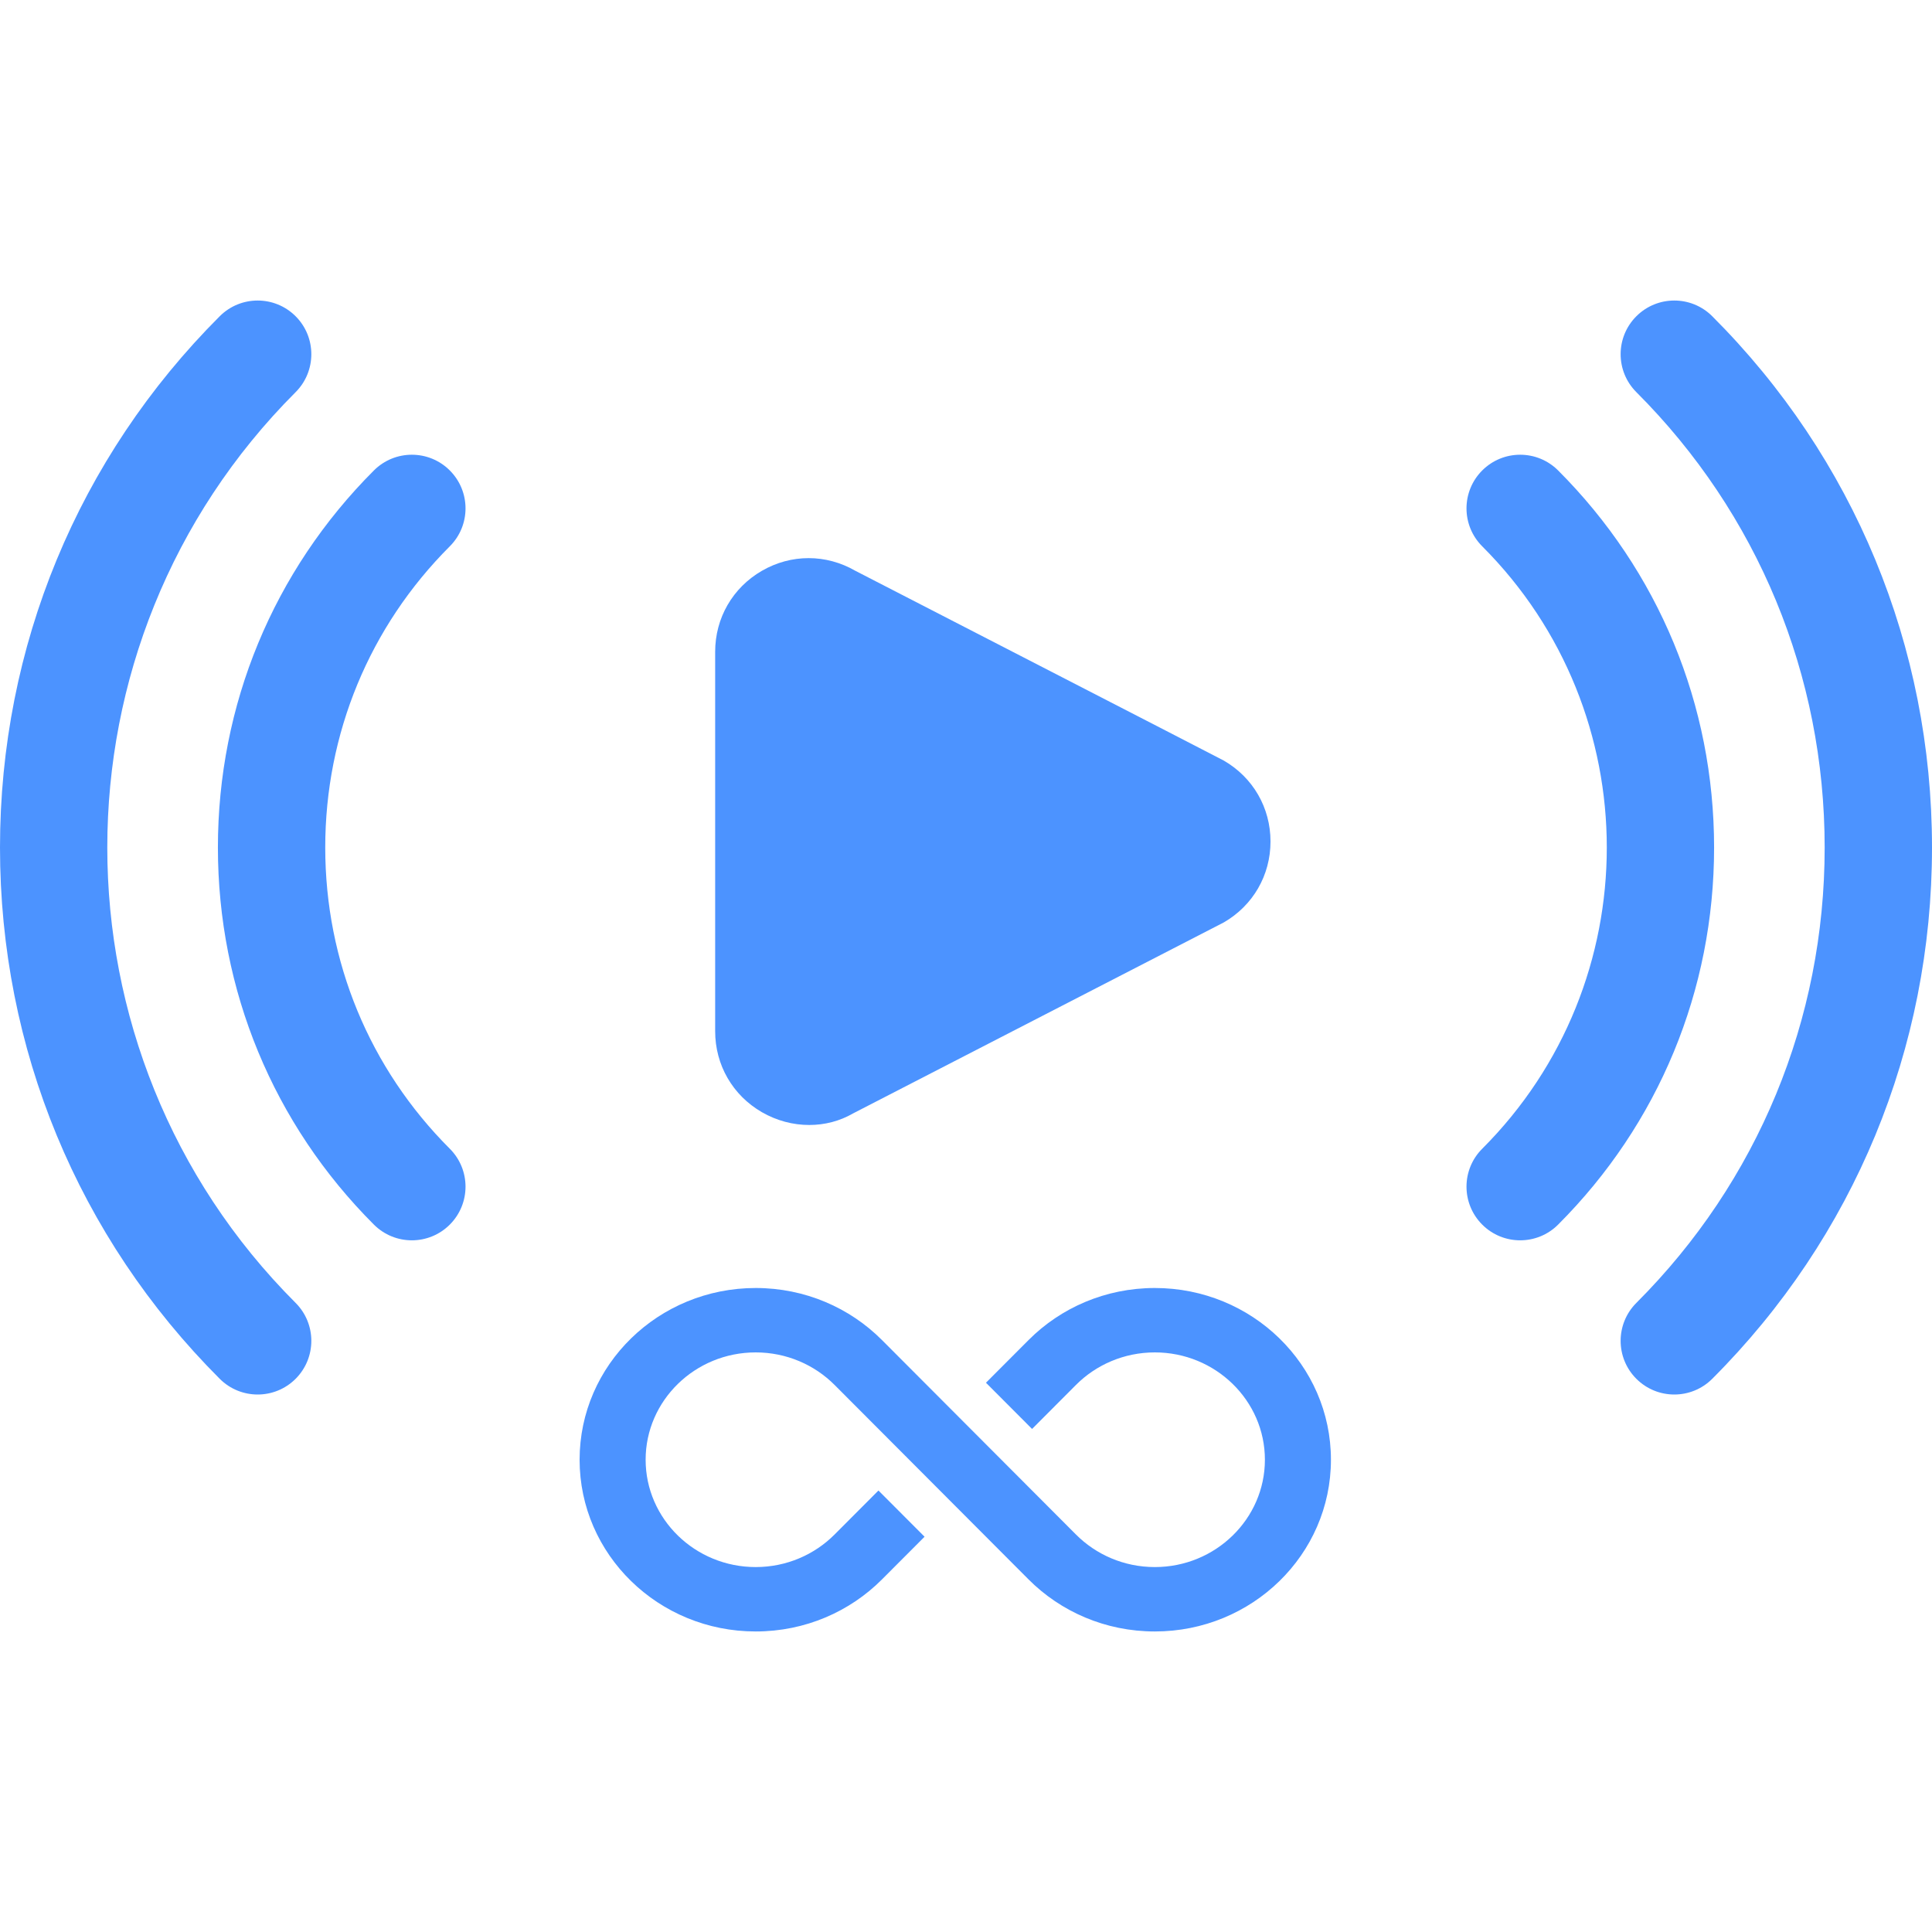
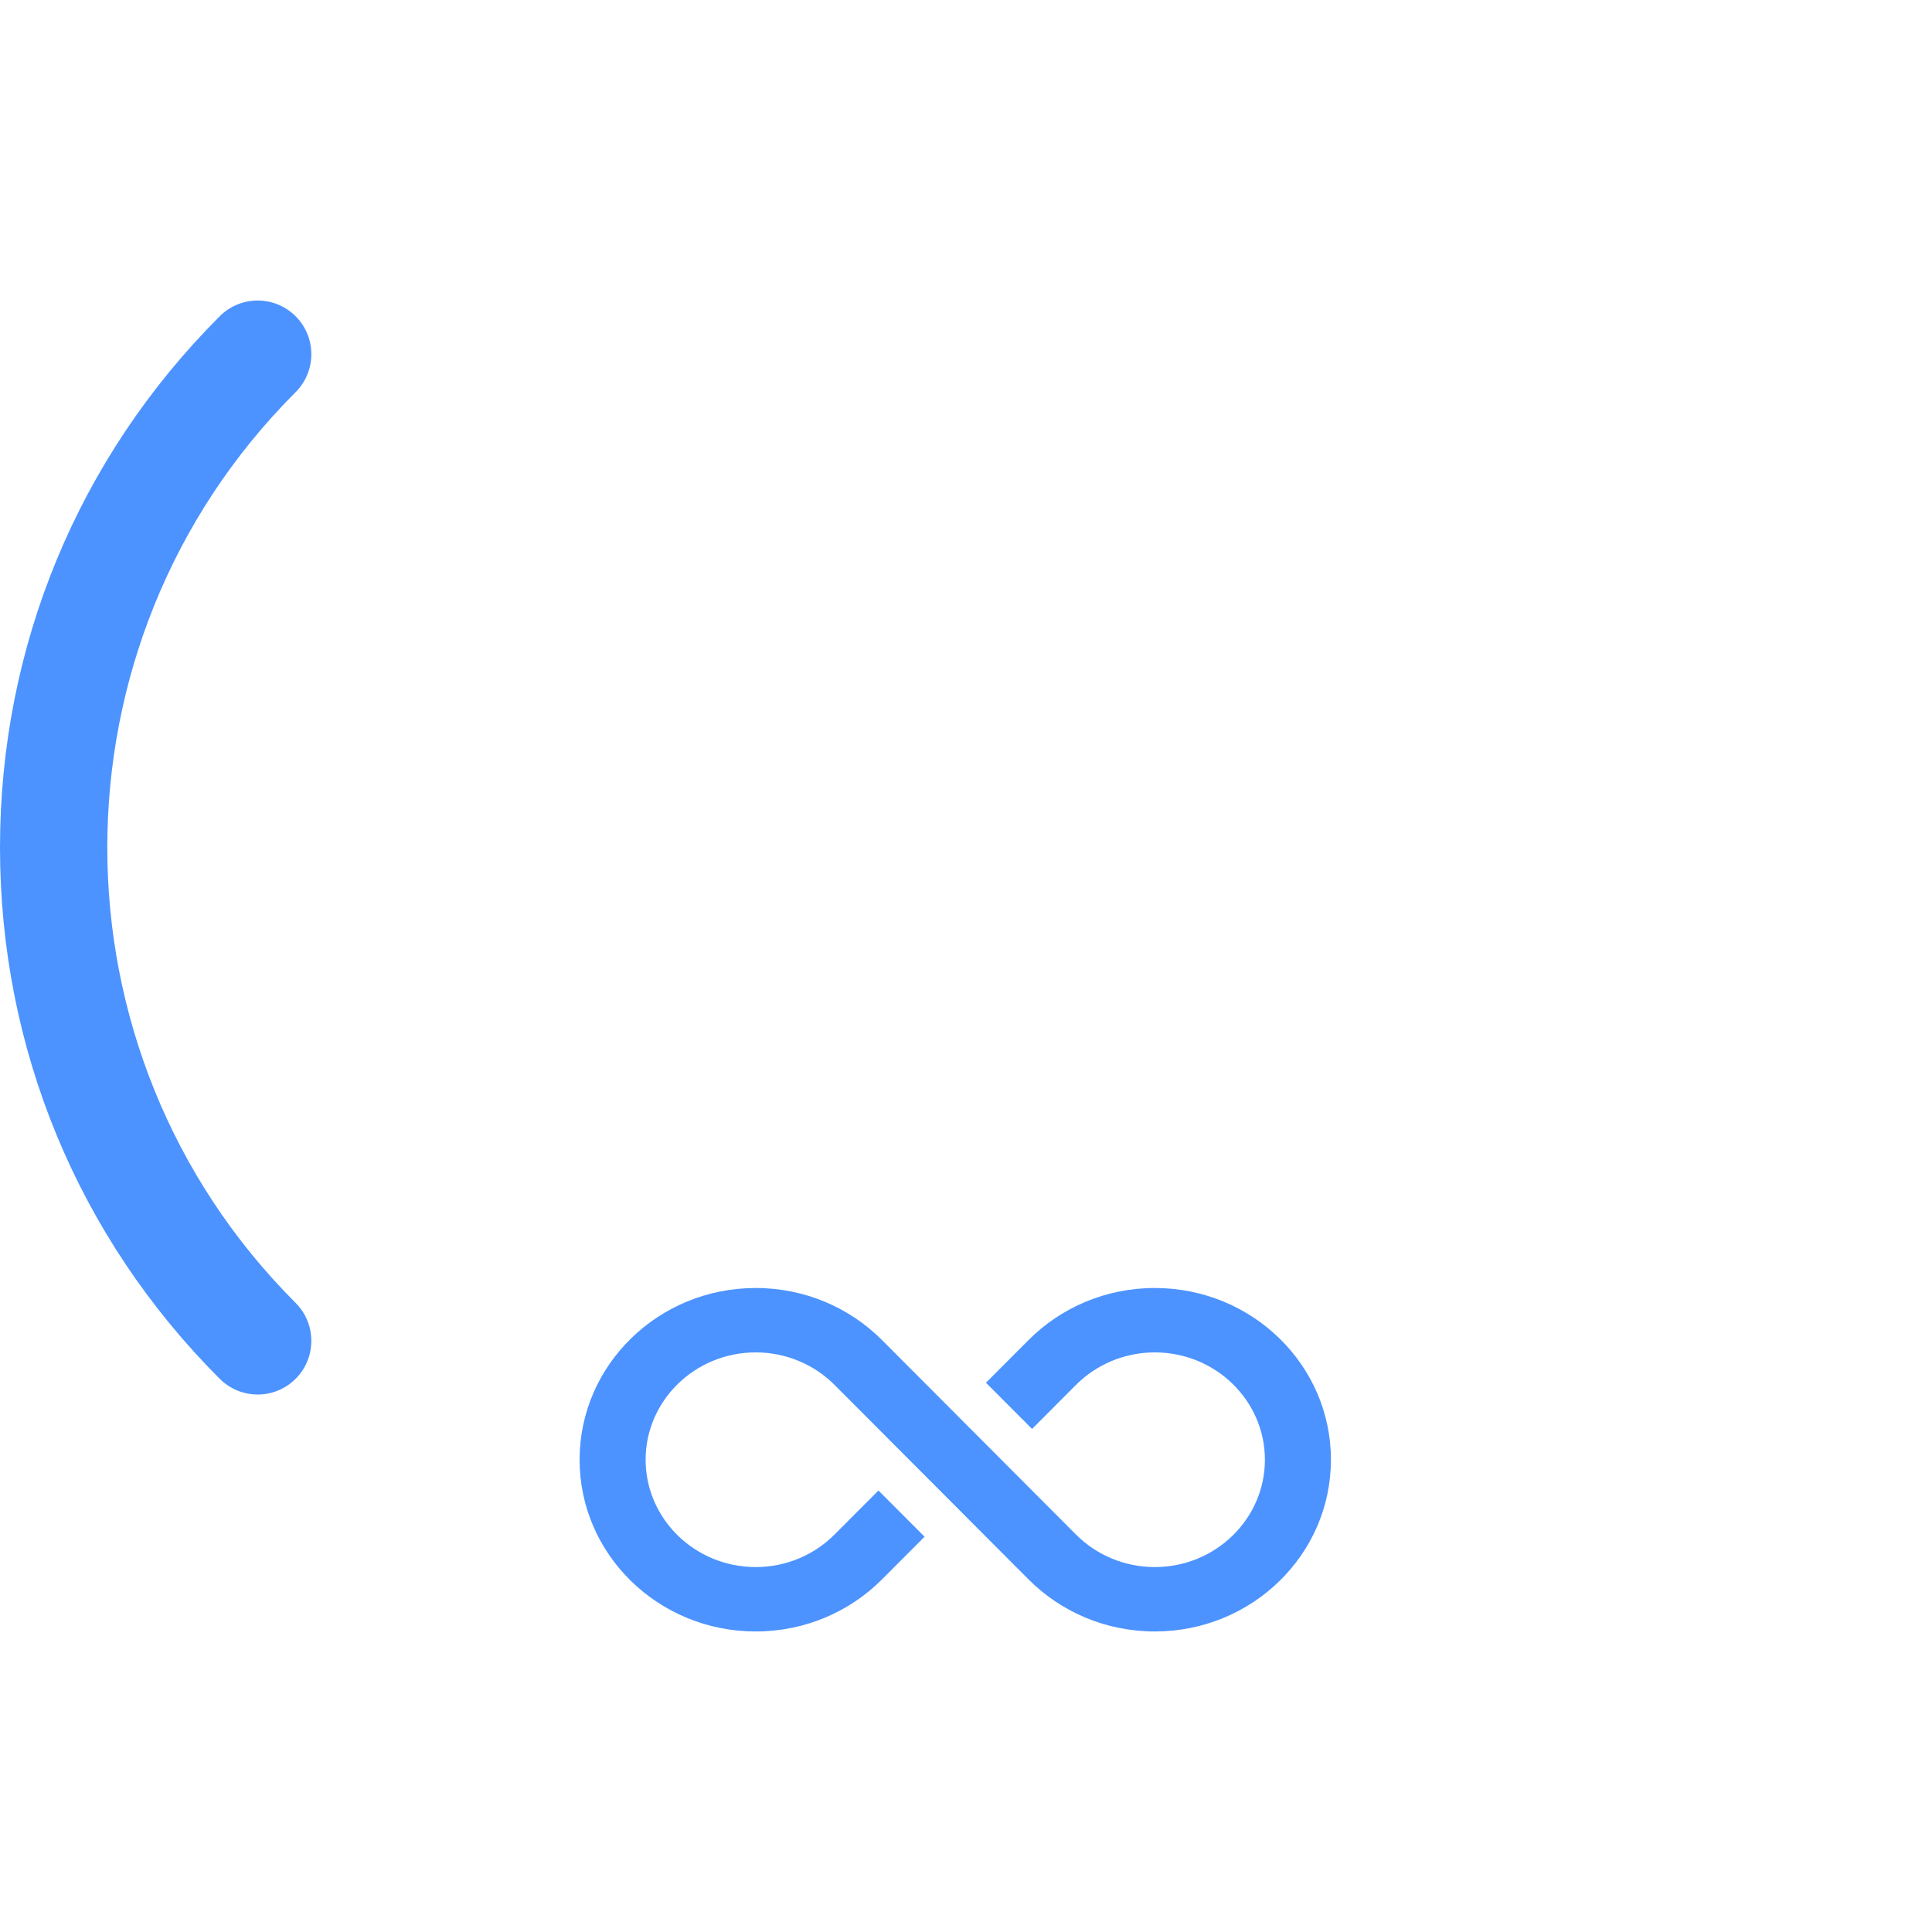
<svg xmlns="http://www.w3.org/2000/svg" width="90" height="90" viewBox="0 0 90 90" fill="none">
-   <path d="M79.763 14.732C78.787 13.756 77.205 13.756 76.228 14.732C75.251 15.709 75.251 17.291 76.228 18.268C81.885 23.924 85 31.459 85 39.481C85 47.503 81.885 55.038 76.228 60.694C75.251 61.671 75.251 63.253 76.228 64.23C76.716 64.718 77.356 64.962 77.996 64.962C78.635 64.962 79.275 64.718 79.763 64.23C86.365 57.63 90 48.841 90 39.481C90 30.121 86.365 21.331 79.763 14.732Z" fill="#4C93FF" />
-   <path d="M72.583 21.915C71.606 20.939 70.024 20.939 69.048 21.915C68.071 22.892 68.071 24.474 69.048 25.45C76.785 33.187 76.785 45.775 69.048 53.512C68.071 54.488 68.071 56.07 69.048 57.047C69.536 57.535 70.176 57.779 70.815 57.779C71.455 57.779 72.095 57.535 72.583 57.047C77.268 52.362 79.849 46.124 79.849 39.481C79.849 32.838 77.268 26.6 72.583 21.915Z" fill="#4C93FF" />
  <path d="M13.771 18.268C14.747 17.291 14.747 15.709 13.771 14.732C12.794 13.756 11.212 13.756 10.236 14.732C3.635 21.331 0 30.123 0 39.481C0 48.839 3.635 57.63 10.236 64.23C10.724 64.718 11.364 64.962 12.003 64.962C12.643 64.962 13.283 64.718 13.771 64.23C14.747 63.253 14.747 61.671 13.771 60.694C2.074 48.998 2.074 29.964 13.771 18.268Z" fill="#4C93FF" />
-   <path d="M20.953 21.915C19.977 20.939 18.395 20.939 17.418 21.915C12.732 26.6 10.151 32.838 10.151 39.481C10.151 46.124 12.732 52.362 17.418 57.047C17.907 57.535 18.546 57.779 19.186 57.779C19.825 57.779 20.465 57.535 20.953 57.047C21.93 56.07 21.93 54.488 20.953 53.512C17.212 49.772 15.151 44.789 15.151 39.481C15.151 34.173 17.212 29.19 20.953 25.45C21.93 24.474 21.93 22.892 20.953 21.915Z" fill="#4C93FF" />
-   <path d="M57.009 35.431C56.91 35.37 39.955 26.65 39.846 26.59C38.48 25.802 36.854 25.804 35.492 26.59C34.13 27.379 33.315 28.788 33.315 30.363V48.038C33.315 49.613 34.13 51.022 35.492 51.81C36.187 52.211 36.95 52.406 37.698 52.406C38.418 52.406 39.123 52.225 39.741 51.866L57.009 42.97C58.372 42.181 59.185 40.773 59.185 39.2C59.185 37.628 58.372 36.219 57.009 35.431Z" fill="#4C93FF" />
  <path d="M53.797 60C51.49 60 49.407 60.928 47.917 62.422L45.93 64.413L48.078 66.566L50.123 64.515C51.055 63.581 52.358 63 53.797 63C56.623 63 58.924 65.243 58.924 68C58.924 70.757 56.623 73 53.797 73C52.358 73 51.055 72.419 50.123 71.484C42.089 63.43 41.095 62.434 41.083 62.422C39.593 60.928 37.51 60 35.203 60C30.673 60 27 63.582 27 68C27 72.418 30.673 76 35.203 76C37.51 76 39.593 75.072 41.083 73.578L43.07 71.587L40.922 69.434L38.877 71.484C37.945 72.419 36.642 73 35.203 73C32.377 73 30.076 70.757 30.076 68C30.076 65.243 32.377 63 35.203 63C36.642 63 37.945 63.581 38.877 64.515C39.229 64.868 47.832 73.493 47.917 73.578C49.407 75.072 51.49 76 53.797 76C58.327 76 62 72.418 62 68C62 63.582 58.327 60 53.797 60Z" fill="#4C93FF" />
</svg>